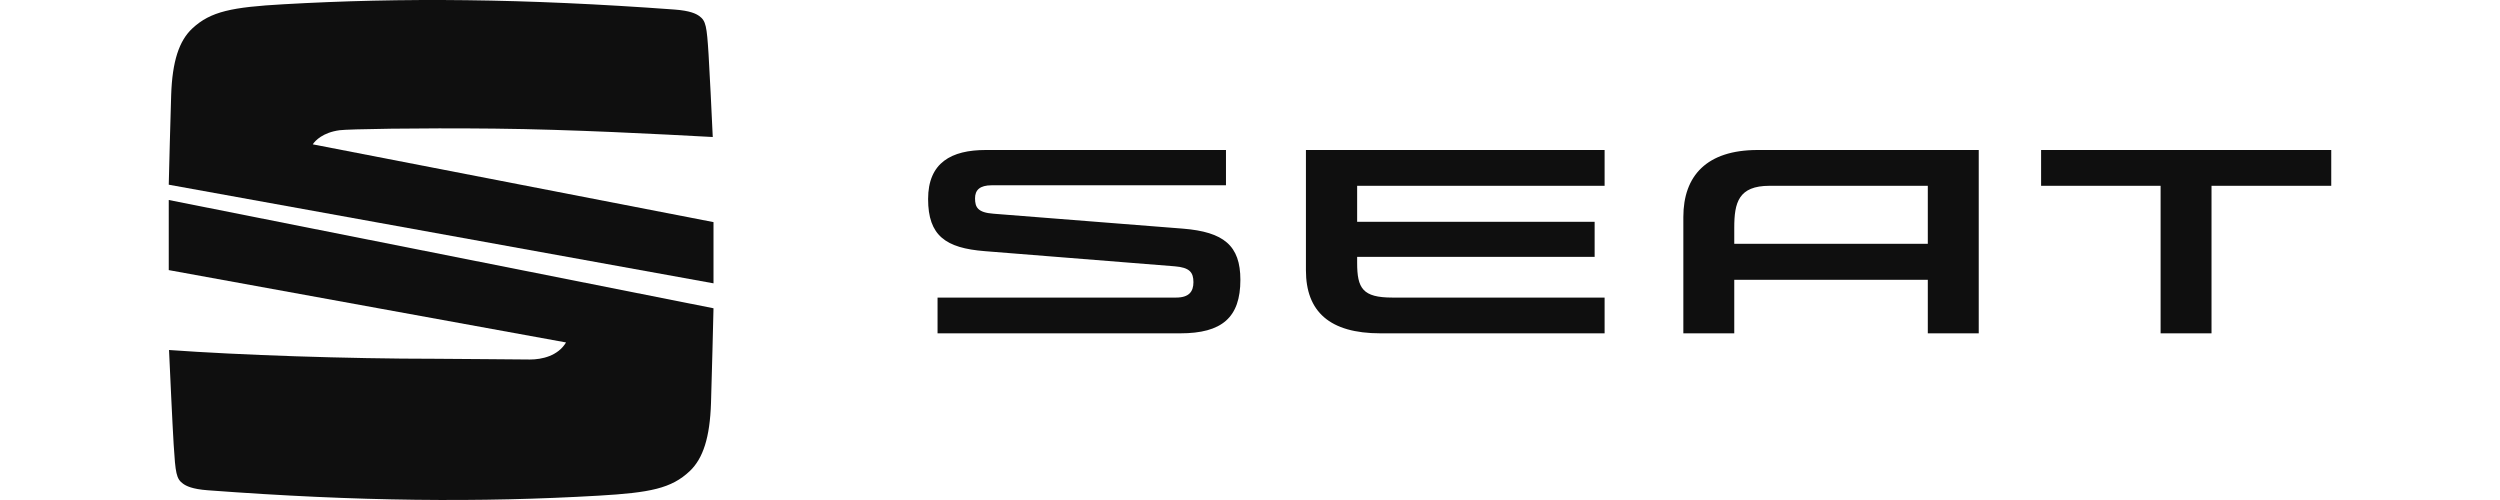
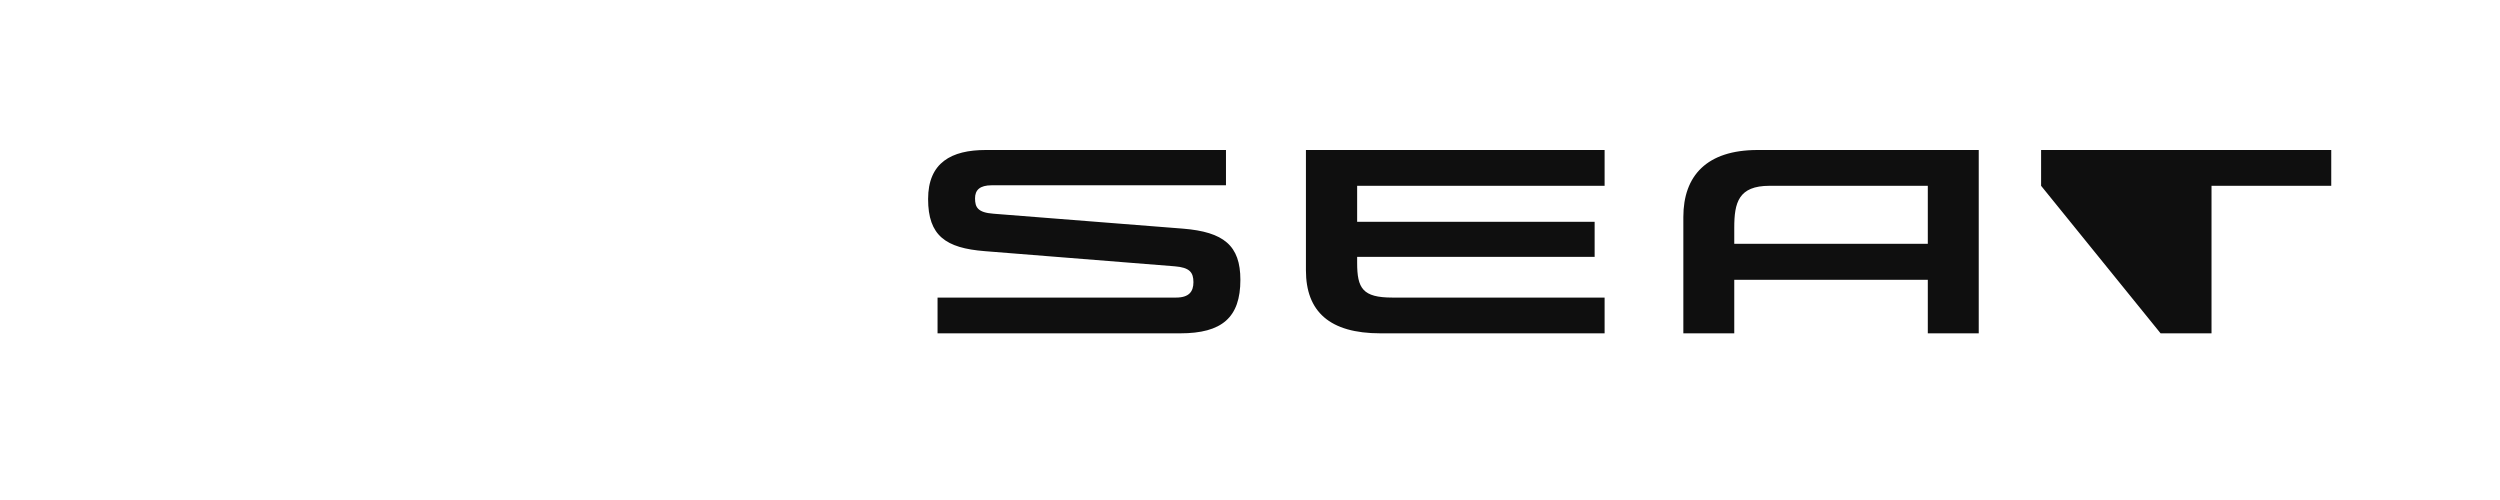
<svg xmlns="http://www.w3.org/2000/svg" width="400px" height="80px" viewBox="0 0 400 80" version="1.1">
  <title>Artboard</title>
  <g id="Artboard" stroke="none" stroke-width="1" fill="none" fill-rule="evenodd">
    <g id="logoseat_desktop1440_header" transform="translate(27, 0)" fill="#0F0F0F">
-       <path d="M131.951,34.194 C129.445,34.006 129.006,33.175 129.006,31.733 C129.006,30.41 129.763,29.645 131.67,29.645 L169.156,29.645 L169.156,24 L130.721,24 C125.231,24 121.496,26.008 121.496,31.847 C121.496,37.723 124.318,39.692 130.558,40.184 L160.967,42.61 C163.314,42.8 163.949,43.554 163.949,45.148 C163.949,46.67 163.233,47.612 161.165,47.612 L123.008,47.612 L123.008,53.333 L161.842,53.333 C168.522,53.333 171.461,50.791 171.461,44.772 C171.461,39.276 168.793,37.115 162.281,36.583 L131.951,34.194 Z M190.143,42.04 C190.143,46.136 191.015,47.612 195.786,47.612 L229.737,47.612 L229.737,53.333 L193.877,53.333 C185.735,53.333 181.949,49.847 181.949,43.254 L181.949,24 L229.737,24 L229.737,29.728 L190.143,29.728 L190.143,35.488 L228.142,35.488 L228.142,41.094 L190.143,41.094 L190.143,42.04 Z M299.575,24 L299.575,29.728 L318.696,29.728 L318.696,53.333 L326.843,53.333 L326.843,29.728 L346,29.728 L346,24 L299.575,24 Z M254.219,24 C246.069,24 242.335,28.129 242.335,34.727 L242.335,53.333 L250.482,53.333 L250.482,44.772 L281.449,44.772 L281.449,53.333 L289.598,53.333 L289.598,24 L254.219,24 Z M281.449,29.728 L281.449,39.008 L250.482,39.008 L250.482,36.429 C250.482,32.414 251.157,29.728 256.127,29.728 L281.449,29.728 Z" id="Fill-1" />
-       <path d="M0,29.552 C0.071,26.621 0.251,19.448 0.387,15.221 C0.563,9.814 1.65,6.52 3.783,4.538 C6.726,1.802 10.16,1.148 18.356,0.682 C37.347,-0.399 56.68,-0.25 80.908,1.526 C83.428,1.71 84.383,2.207 84.879,2.564 C85.95,3.333 86.087,4.195 86.371,8.696 C86.536,11.271 86.865,18.144 87.041,21.921 C78.684,21.472 64.503,20.71 52.146,20.579 C39.791,20.449 28.668,20.657 27.348,20.834 C24.648,21.195 23.409,22.516 23.045,23.095 L87.16,35.538 L87.16,45.333 L0,29.552 Z" id="Fill-3" />
-       <path d="M0,32 L87.16,49.324 C87.1,51.853 86.906,59.879 86.761,64.479 C86.584,69.995 85.496,73.352 83.364,75.374 C80.421,78.163 76.988,78.828 68.792,79.305 C49.804,80.407 30.475,80.254 6.25,78.444 C3.73,78.257 2.778,77.75 2.279,77.385 C1.208,76.602 1.072,75.724 0.787,71.134 C0.596,68.063 0.179,58.999 0.044,56 C11.283,56.81 28.547,57.403 42.619,57.403 C46.152,57.403 55.339,57.522 57.783,57.522 C59.694,57.522 62.265,56.963 63.567,54.792 L0,43.217 L0,32 Z" id="Fill-5" />
+       <path d="M131.951,34.194 C129.445,34.006 129.006,33.175 129.006,31.733 C129.006,30.41 129.763,29.645 131.67,29.645 L169.156,29.645 L169.156,24 L130.721,24 C125.231,24 121.496,26.008 121.496,31.847 C121.496,37.723 124.318,39.692 130.558,40.184 L160.967,42.61 C163.314,42.8 163.949,43.554 163.949,45.148 C163.949,46.67 163.233,47.612 161.165,47.612 L123.008,47.612 L123.008,53.333 L161.842,53.333 C168.522,53.333 171.461,50.791 171.461,44.772 C171.461,39.276 168.793,37.115 162.281,36.583 L131.951,34.194 Z M190.143,42.04 C190.143,46.136 191.015,47.612 195.786,47.612 L229.737,47.612 L229.737,53.333 L193.877,53.333 C185.735,53.333 181.949,49.847 181.949,43.254 L181.949,24 L229.737,24 L229.737,29.728 L190.143,29.728 L190.143,35.488 L228.142,35.488 L228.142,41.094 L190.143,41.094 L190.143,42.04 Z M299.575,24 L299.575,29.728 L318.696,53.333 L326.843,53.333 L326.843,29.728 L346,29.728 L346,24 L299.575,24 Z M254.219,24 C246.069,24 242.335,28.129 242.335,34.727 L242.335,53.333 L250.482,53.333 L250.482,44.772 L281.449,44.772 L281.449,53.333 L289.598,53.333 L289.598,24 L254.219,24 Z M281.449,29.728 L281.449,39.008 L250.482,39.008 L250.482,36.429 C250.482,32.414 251.157,29.728 256.127,29.728 L281.449,29.728 Z" id="Fill-1" />
    </g>
  </g>
</svg>